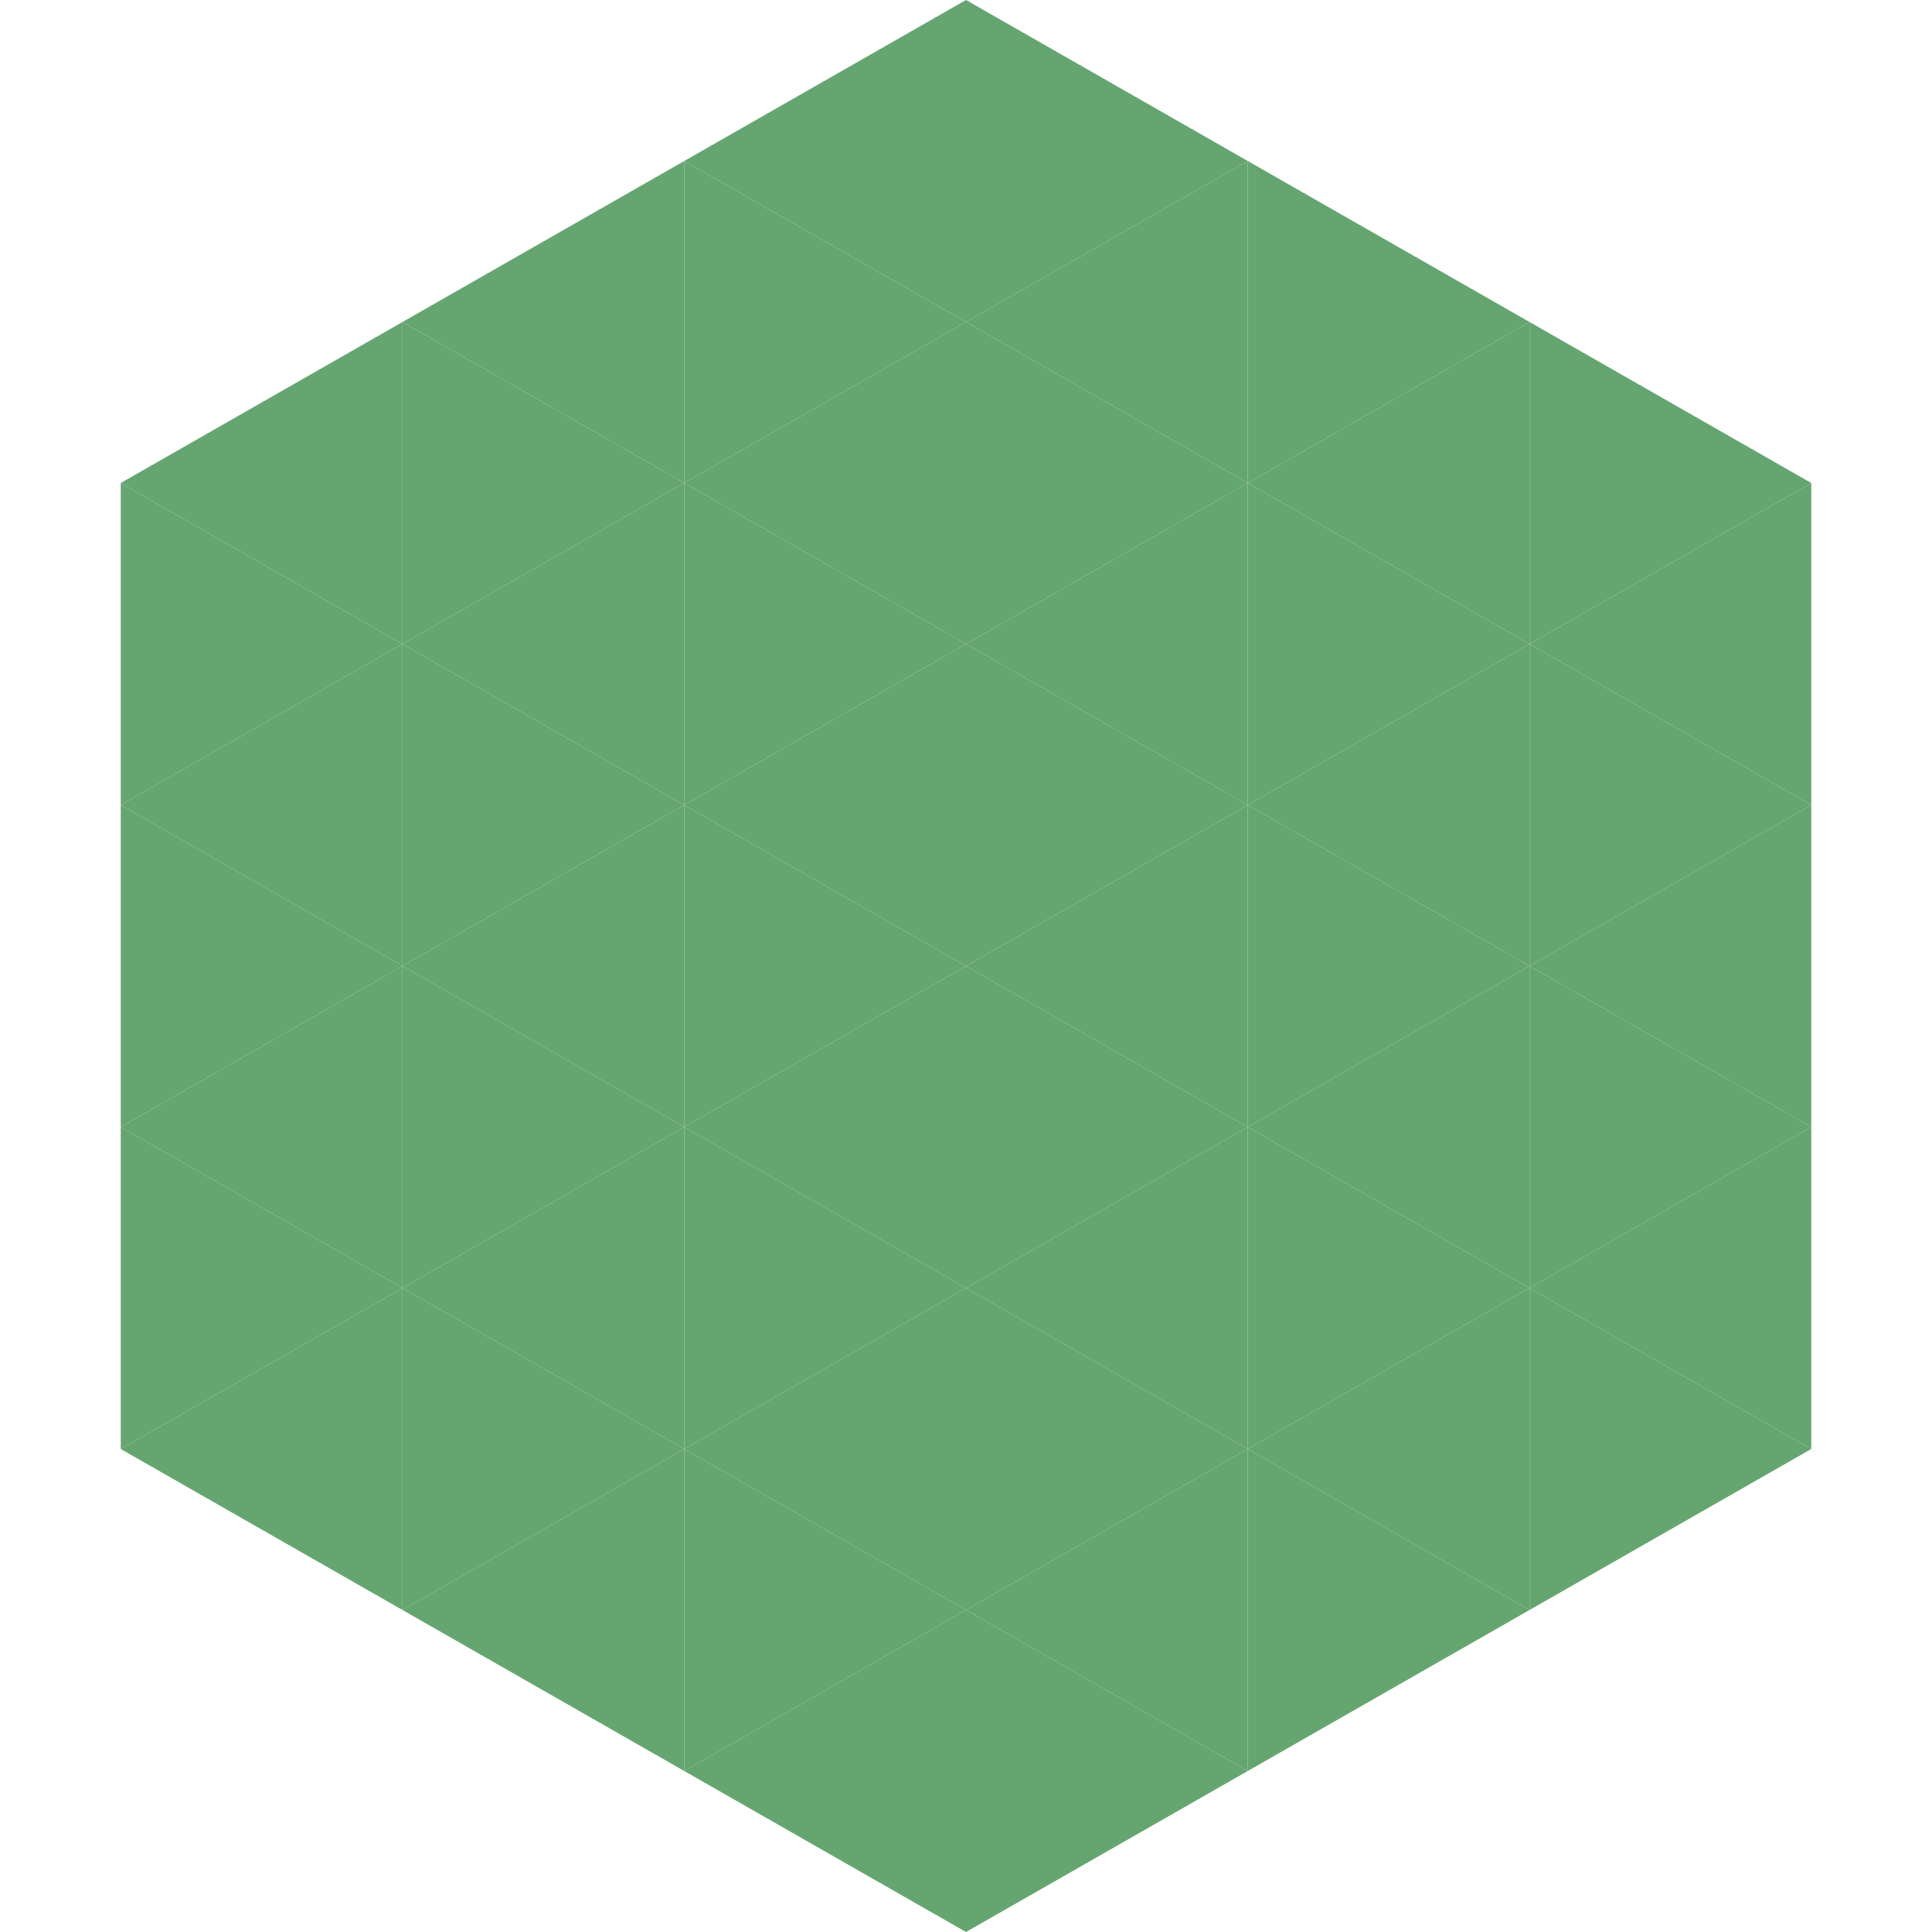
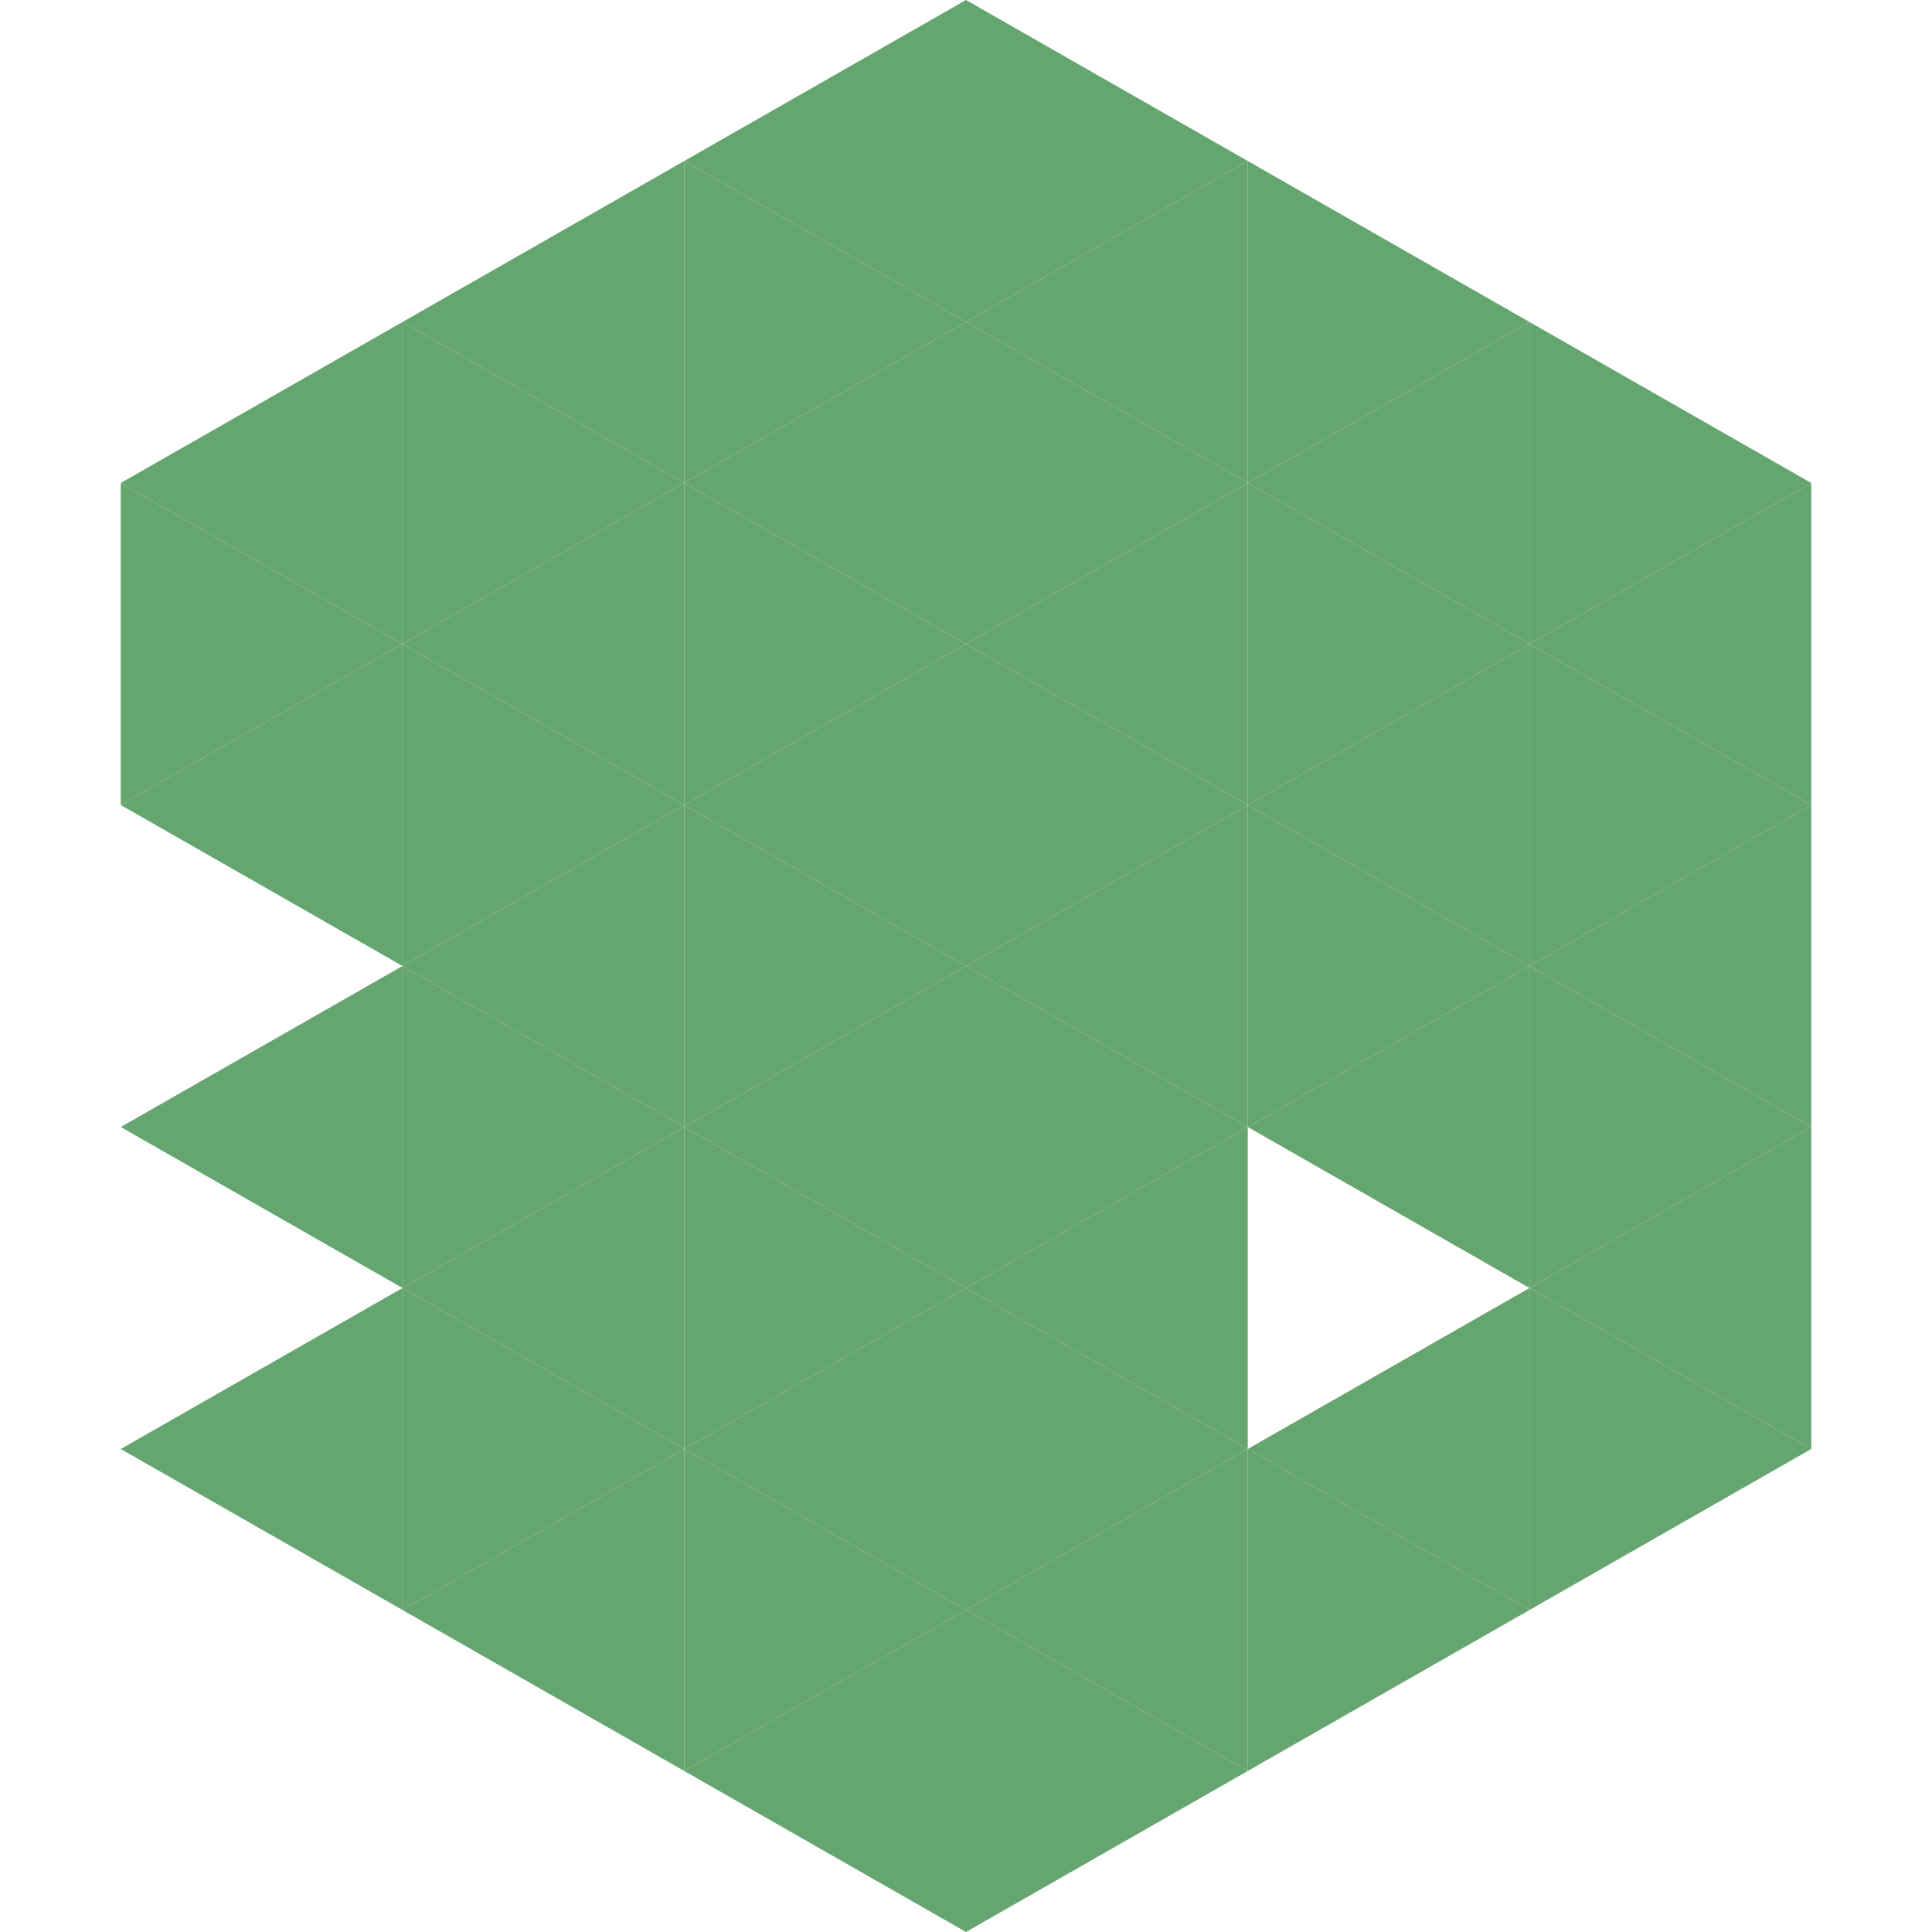
<svg xmlns="http://www.w3.org/2000/svg" width="240" height="240">
  <polygon points="50,40 15,60 50,80" style="fill:rgb(101,165,112)" />
  <polygon points="190,40 225,60 190,80" style="fill:rgb(101,165,112)" />
  <polygon points="15,60 50,80 15,100" style="fill:rgb(101,165,112)" />
  <polygon points="225,60 190,80 225,100" style="fill:rgb(101,165,112)" />
  <polygon points="50,80 15,100 50,120" style="fill:rgb(101,165,112)" />
  <polygon points="190,80 225,100 190,120" style="fill:rgb(101,165,112)" />
-   <polygon points="15,100 50,120 15,140" style="fill:rgb(101,165,112)" />
  <polygon points="225,100 190,120 225,140" style="fill:rgb(101,165,112)" />
  <polygon points="50,120 15,140 50,160" style="fill:rgb(101,165,112)" />
  <polygon points="190,120 225,140 190,160" style="fill:rgb(101,165,112)" />
-   <polygon points="15,140 50,160 15,180" style="fill:rgb(101,165,112)" />
  <polygon points="225,140 190,160 225,180" style="fill:rgb(101,165,112)" />
  <polygon points="50,160 15,180 50,200" style="fill:rgb(101,165,112)" />
  <polygon points="190,160 225,180 190,200" style="fill:rgb(101,165,112)" />
  <polygon points="15,180 50,200 15,220" style="fill:rgb(255,255,255); fill-opacity:0" />
  <polygon points="225,180 190,200 225,220" style="fill:rgb(255,255,255); fill-opacity:0" />
  <polygon points="50,0 85,20 50,40" style="fill:rgb(255,255,255); fill-opacity:0" />
  <polygon points="190,0 155,20 190,40" style="fill:rgb(255,255,255); fill-opacity:0" />
  <polygon points="85,20 50,40 85,60" style="fill:rgb(101,165,112)" />
  <polygon points="155,20 190,40 155,60" style="fill:rgb(101,165,112)" />
  <polygon points="50,40 85,60 50,80" style="fill:rgb(101,165,112)" />
  <polygon points="190,40 155,60 190,80" style="fill:rgb(101,165,112)" />
  <polygon points="85,60 50,80 85,100" style="fill:rgb(101,165,112)" />
  <polygon points="155,60 190,80 155,100" style="fill:rgb(101,165,112)" />
  <polygon points="50,80 85,100 50,120" style="fill:rgb(101,165,112)" />
  <polygon points="190,80 155,100 190,120" style="fill:rgb(101,165,112)" />
  <polygon points="85,100 50,120 85,140" style="fill:rgb(101,165,112)" />
  <polygon points="155,100 190,120 155,140" style="fill:rgb(101,165,112)" />
  <polygon points="50,120 85,140 50,160" style="fill:rgb(101,165,112)" />
  <polygon points="190,120 155,140 190,160" style="fill:rgb(101,165,112)" />
  <polygon points="85,140 50,160 85,180" style="fill:rgb(101,165,112)" />
-   <polygon points="155,140 190,160 155,180" style="fill:rgb(101,165,112)" />
  <polygon points="50,160 85,180 50,200" style="fill:rgb(101,165,112)" />
  <polygon points="190,160 155,180 190,200" style="fill:rgb(101,165,112)" />
  <polygon points="85,180 50,200 85,220" style="fill:rgb(101,165,112)" />
  <polygon points="155,180 190,200 155,220" style="fill:rgb(101,165,112)" />
  <polygon points="120,0 85,20 120,40" style="fill:rgb(101,165,112)" />
  <polygon points="120,0 155,20 120,40" style="fill:rgb(101,165,112)" />
  <polygon points="85,20 120,40 85,60" style="fill:rgb(101,165,112)" />
  <polygon points="155,20 120,40 155,60" style="fill:rgb(101,165,112)" />
  <polygon points="120,40 85,60 120,80" style="fill:rgb(101,165,112)" />
  <polygon points="120,40 155,60 120,80" style="fill:rgb(101,165,112)" />
  <polygon points="85,60 120,80 85,100" style="fill:rgb(101,165,112)" />
  <polygon points="155,60 120,80 155,100" style="fill:rgb(101,165,112)" />
  <polygon points="120,80 85,100 120,120" style="fill:rgb(101,165,112)" />
  <polygon points="120,80 155,100 120,120" style="fill:rgb(101,165,112)" />
  <polygon points="85,100 120,120 85,140" style="fill:rgb(101,165,112)" />
  <polygon points="155,100 120,120 155,140" style="fill:rgb(101,165,112)" />
  <polygon points="120,120 85,140 120,160" style="fill:rgb(101,165,112)" />
  <polygon points="120,120 155,140 120,160" style="fill:rgb(101,165,112)" />
  <polygon points="85,140 120,160 85,180" style="fill:rgb(101,165,112)" />
  <polygon points="155,140 120,160 155,180" style="fill:rgb(101,165,112)" />
  <polygon points="120,160 85,180 120,200" style="fill:rgb(101,165,112)" />
  <polygon points="120,160 155,180 120,200" style="fill:rgb(101,165,112)" />
  <polygon points="85,180 120,200 85,220" style="fill:rgb(101,165,112)" />
  <polygon points="155,180 120,200 155,220" style="fill:rgb(101,165,112)" />
  <polygon points="120,200 85,220 120,240" style="fill:rgb(101,165,112)" />
  <polygon points="120,200 155,220 120,240" style="fill:rgb(101,165,112)" />
-   <polygon points="85,220 120,240 85,260" style="fill:rgb(255,255,255); fill-opacity:0" />
  <polygon points="155,220 120,240 155,260" style="fill:rgb(255,255,255); fill-opacity:0" />
</svg>